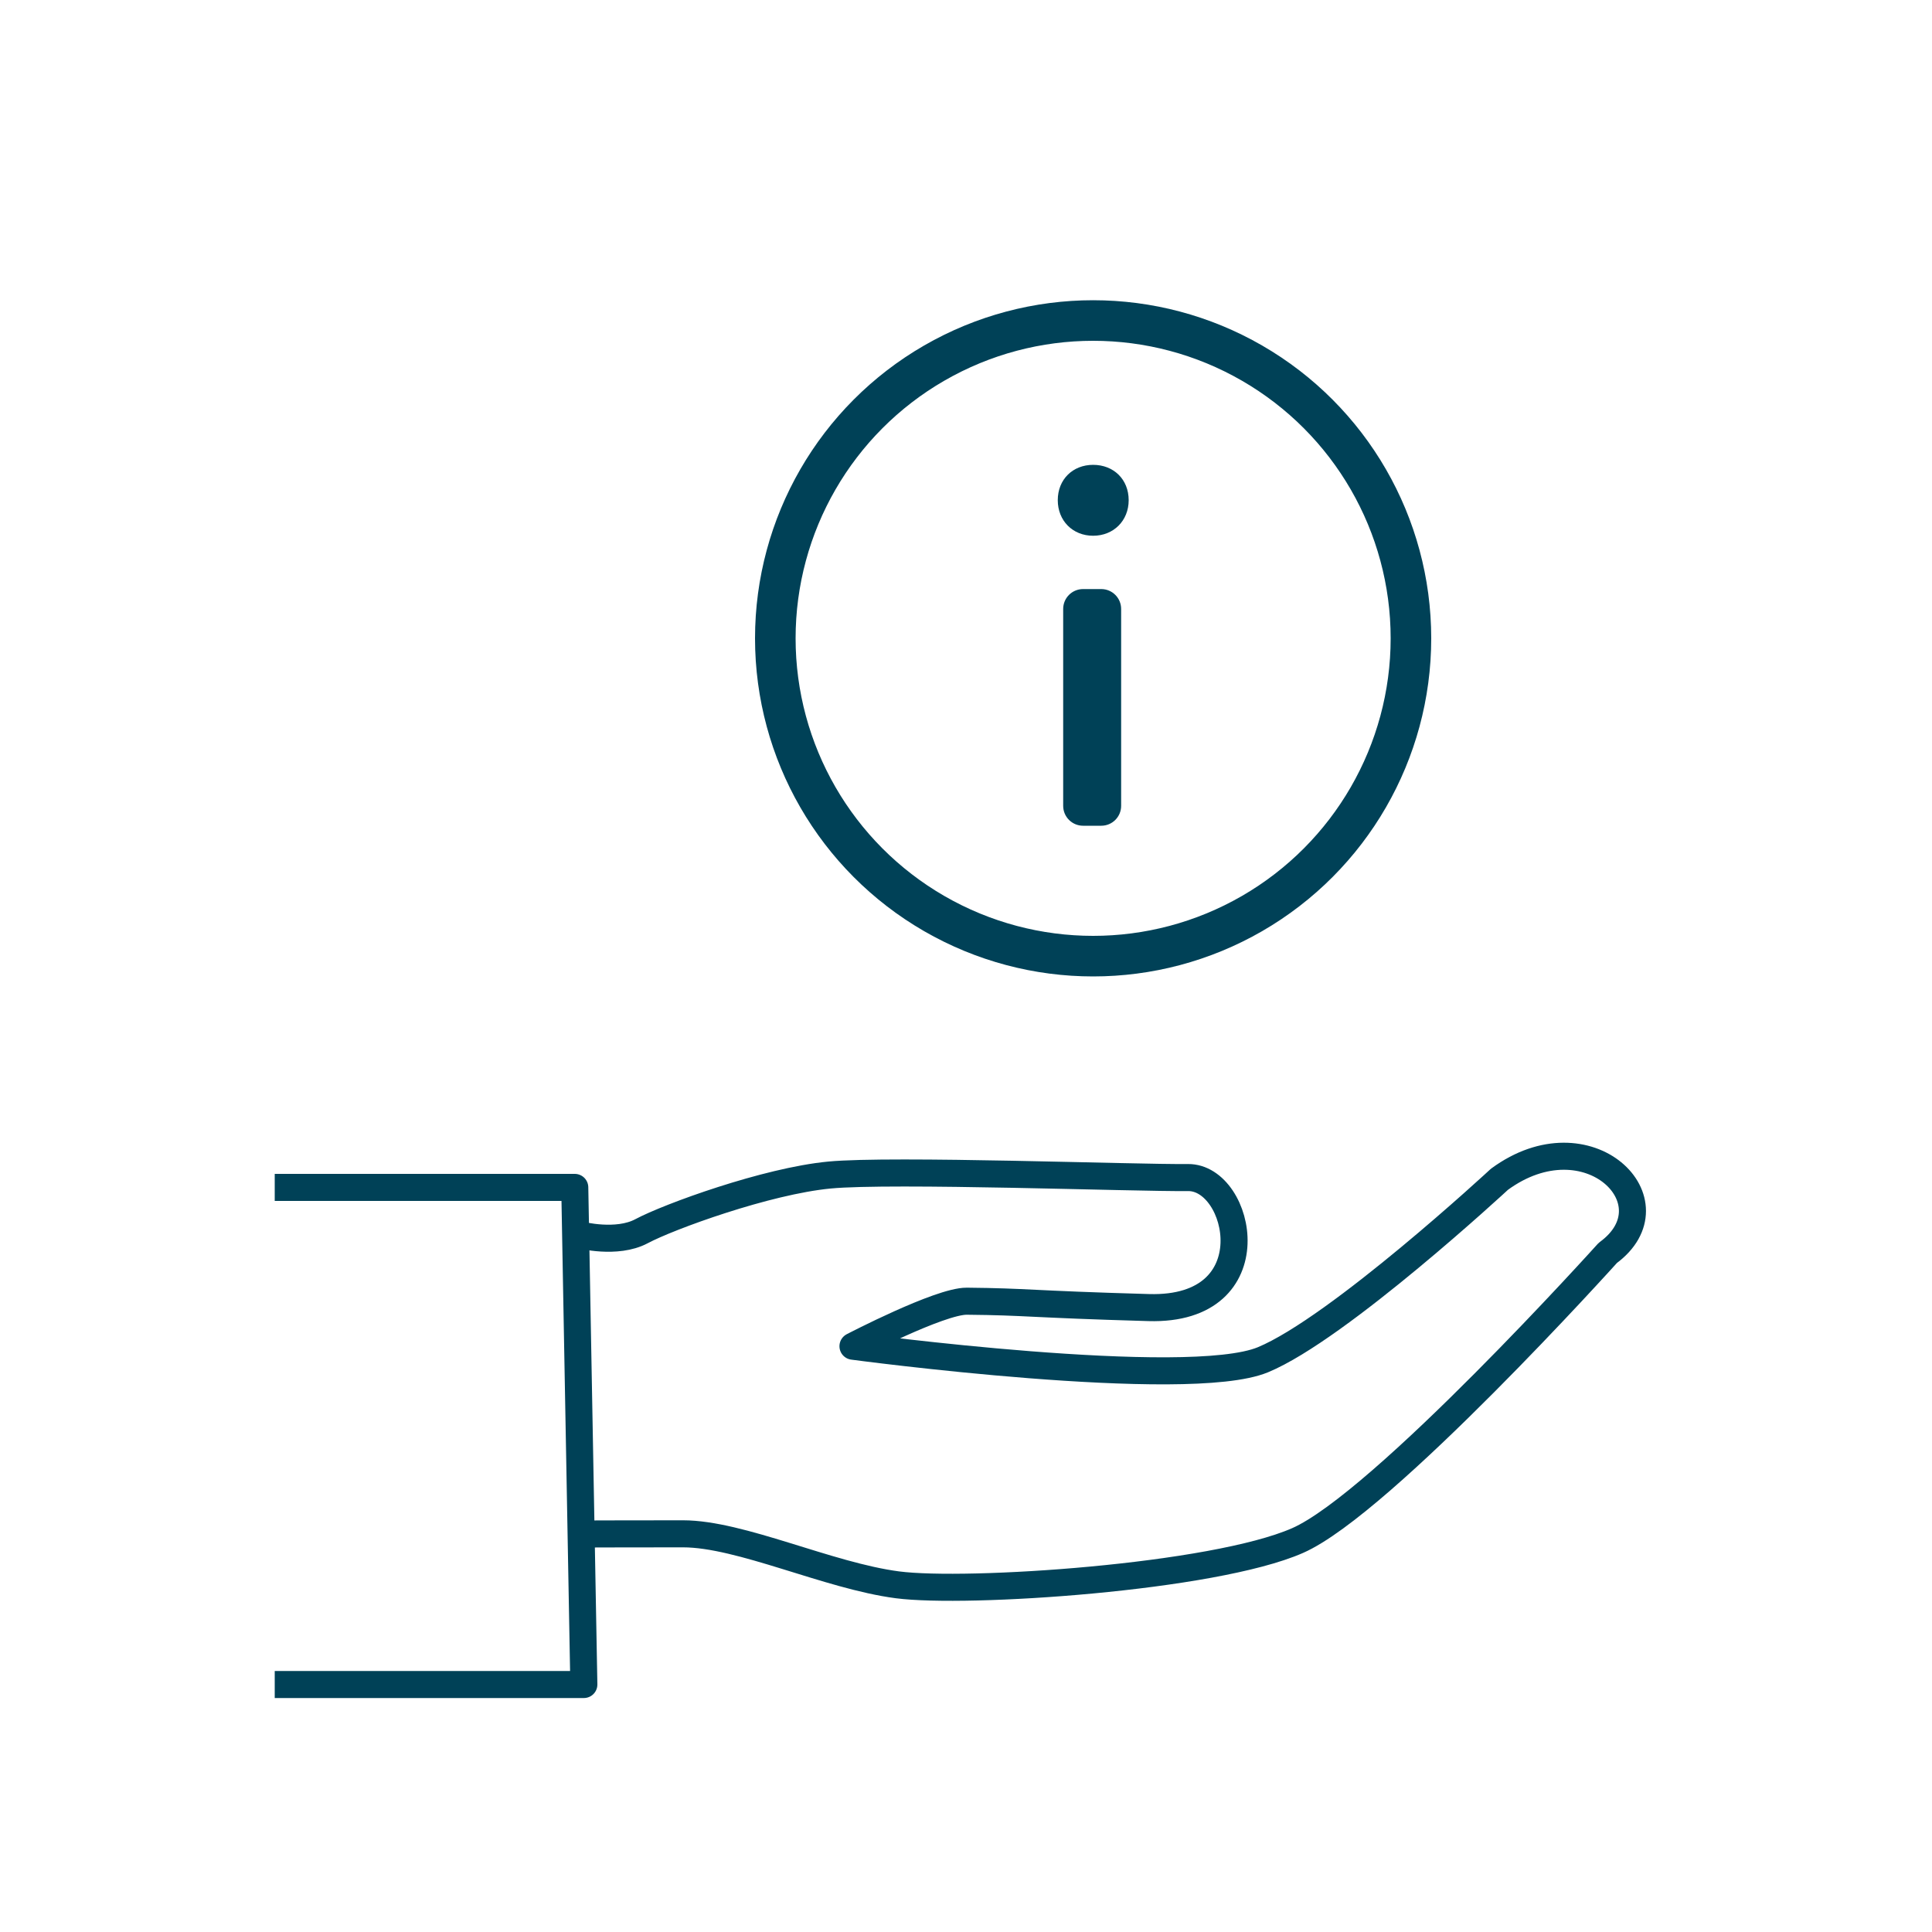
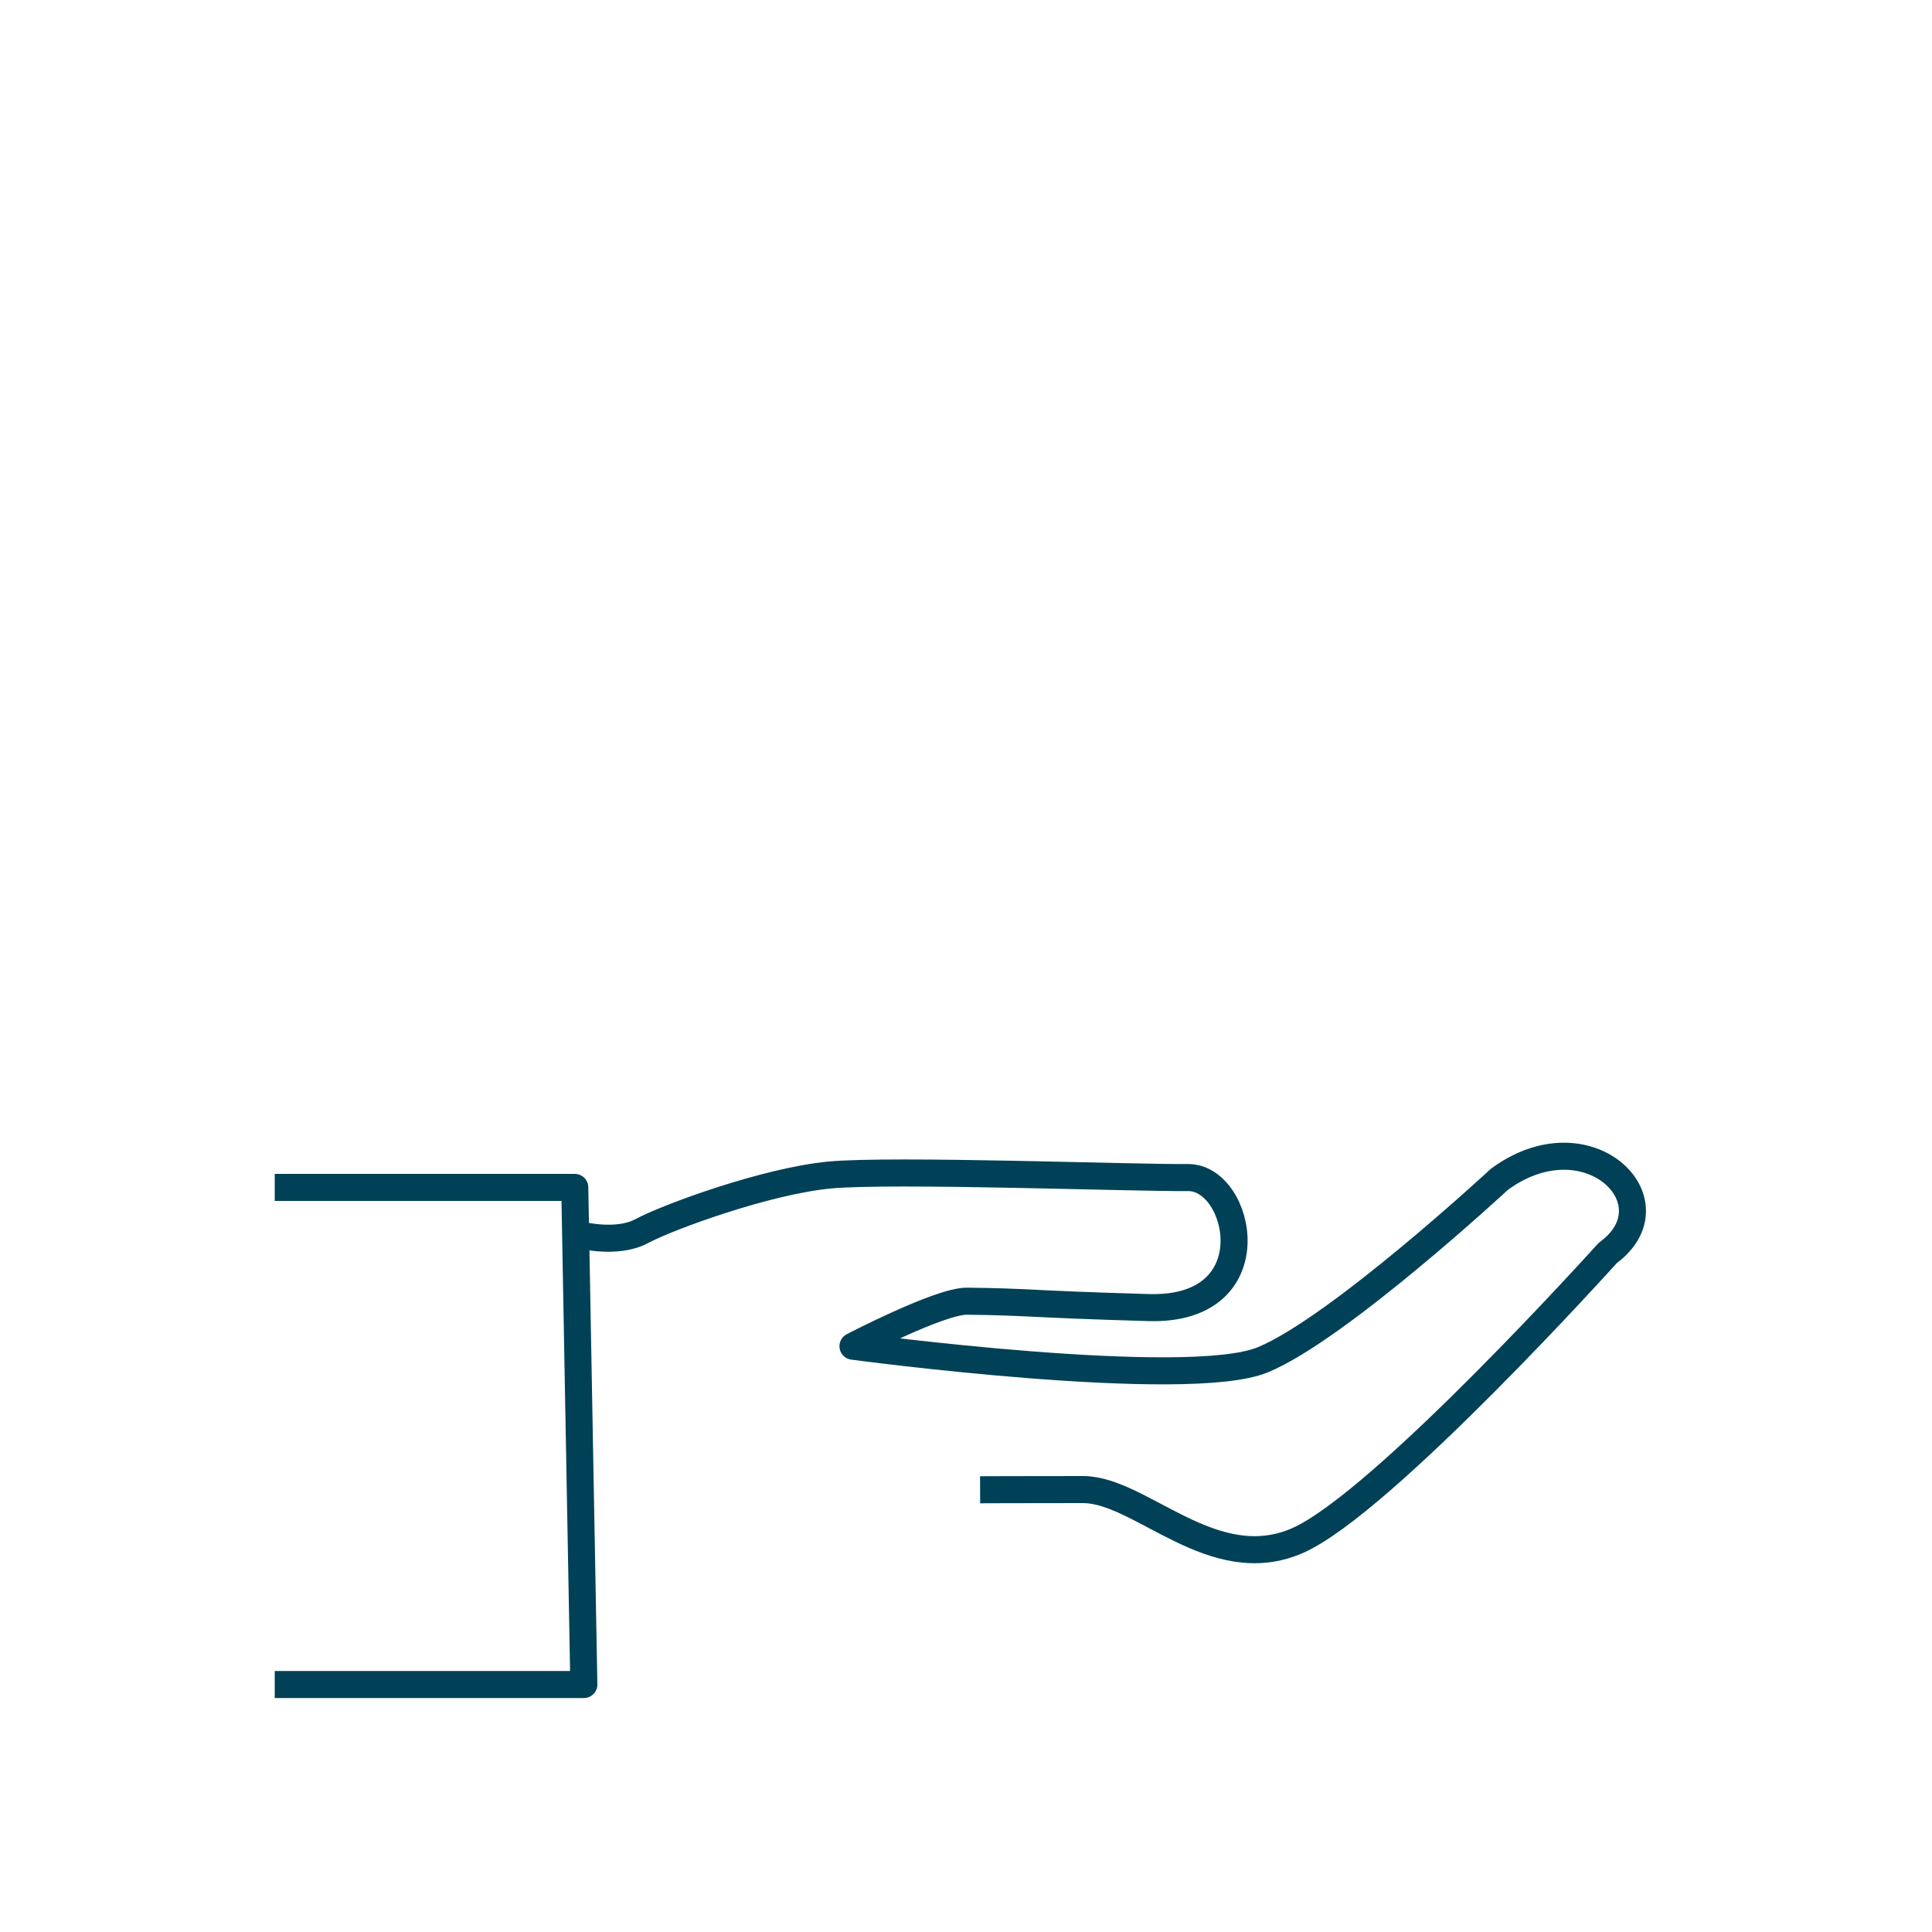
<svg xmlns="http://www.w3.org/2000/svg" version="1.1" id="provide-info" x="0px" y="0px" viewBox="0 0 1000 1000" style="enable-background:new 0 0 1000 1000;" xml:space="preserve">
  <style type="text/css">
	.st0{fill:none;stroke:#004157;stroke-width:21;stroke-linejoin:round;stroke-miterlimit:1;}
	.st1{fill:#004157;}
	.st2{fill:none;stroke:#004157;stroke-width:14;stroke-linejoin:round;stroke-miterlimit:10;}
</style>
  <g>
-     <circle class="st0" cx="565.8" cy="330.4" r="164.5" />
    <g>
-       <path class="st1" d="M547.5,258.9c0-10.8,7.8-18.3,18.3-18.3c10.6,0,18.4,7.5,18.4,18.3c0,10.6-7.8,18.4-18.4,18.4    C555.2,277.3,547.5,269.5,547.5,258.9z M550.3,417.1V315.2c0-5.7,4.6-10.3,10.3-10.3h9.4c5.7,0,10.3,4.6,10.3,10.3v101.9    c0,5.7-4.6,10.3-10.3,10.3h-9.4C554.9,427.4,550.3,422.8,550.3,417.1z" />
-     </g>
+       </g>
  </g>
  <g>
-     <path class="st2" d="M300.3,639.2c0,0,18.9,4.9,31.7-1.9c14.2-7.6,64.8-26,97.3-29.1s157.9,1.6,185.6,1.3   c27.7-0.3,42.6,69.1-20.3,67.3c-63-1.8-62.4-3-94.2-3.3c-14-0.1-58.9,23.3-58.9,23.3s173.1,23.2,212.2,7s122.4-93.4,122.4-93.4   c45.9-33.7,91.8,12,56.1,38.1c0,0-116.8,129.7-160.6,148.9S500.4,825,464.5,820.3s-81.1-26.4-111-26.4c-29.9,0-53.3,0.1-53.3,0.1" />
+     <path class="st2" d="M300.3,639.2c0,0,18.9,4.9,31.7-1.9c14.2-7.6,64.8-26,97.3-29.1s157.9,1.6,185.6,1.3   c27.7-0.3,42.6,69.1-20.3,67.3c-63-1.8-62.4-3-94.2-3.3c-14-0.1-58.9,23.3-58.9,23.3s173.1,23.2,212.2,7s122.4-93.4,122.4-93.4   c45.9-33.7,91.8,12,56.1,38.1c0,0-116.8,129.7-160.6,148.9s-81.1-26.4-111-26.4c-29.9,0-53.3,0.1-53.3,0.1" />
    <path class="st2" d="M258,667.5" />
    <polyline class="st2" points="142.2,614.6 297.5,614.6 302.2,871.9 142.2,871.9  " />
  </g>
</svg>